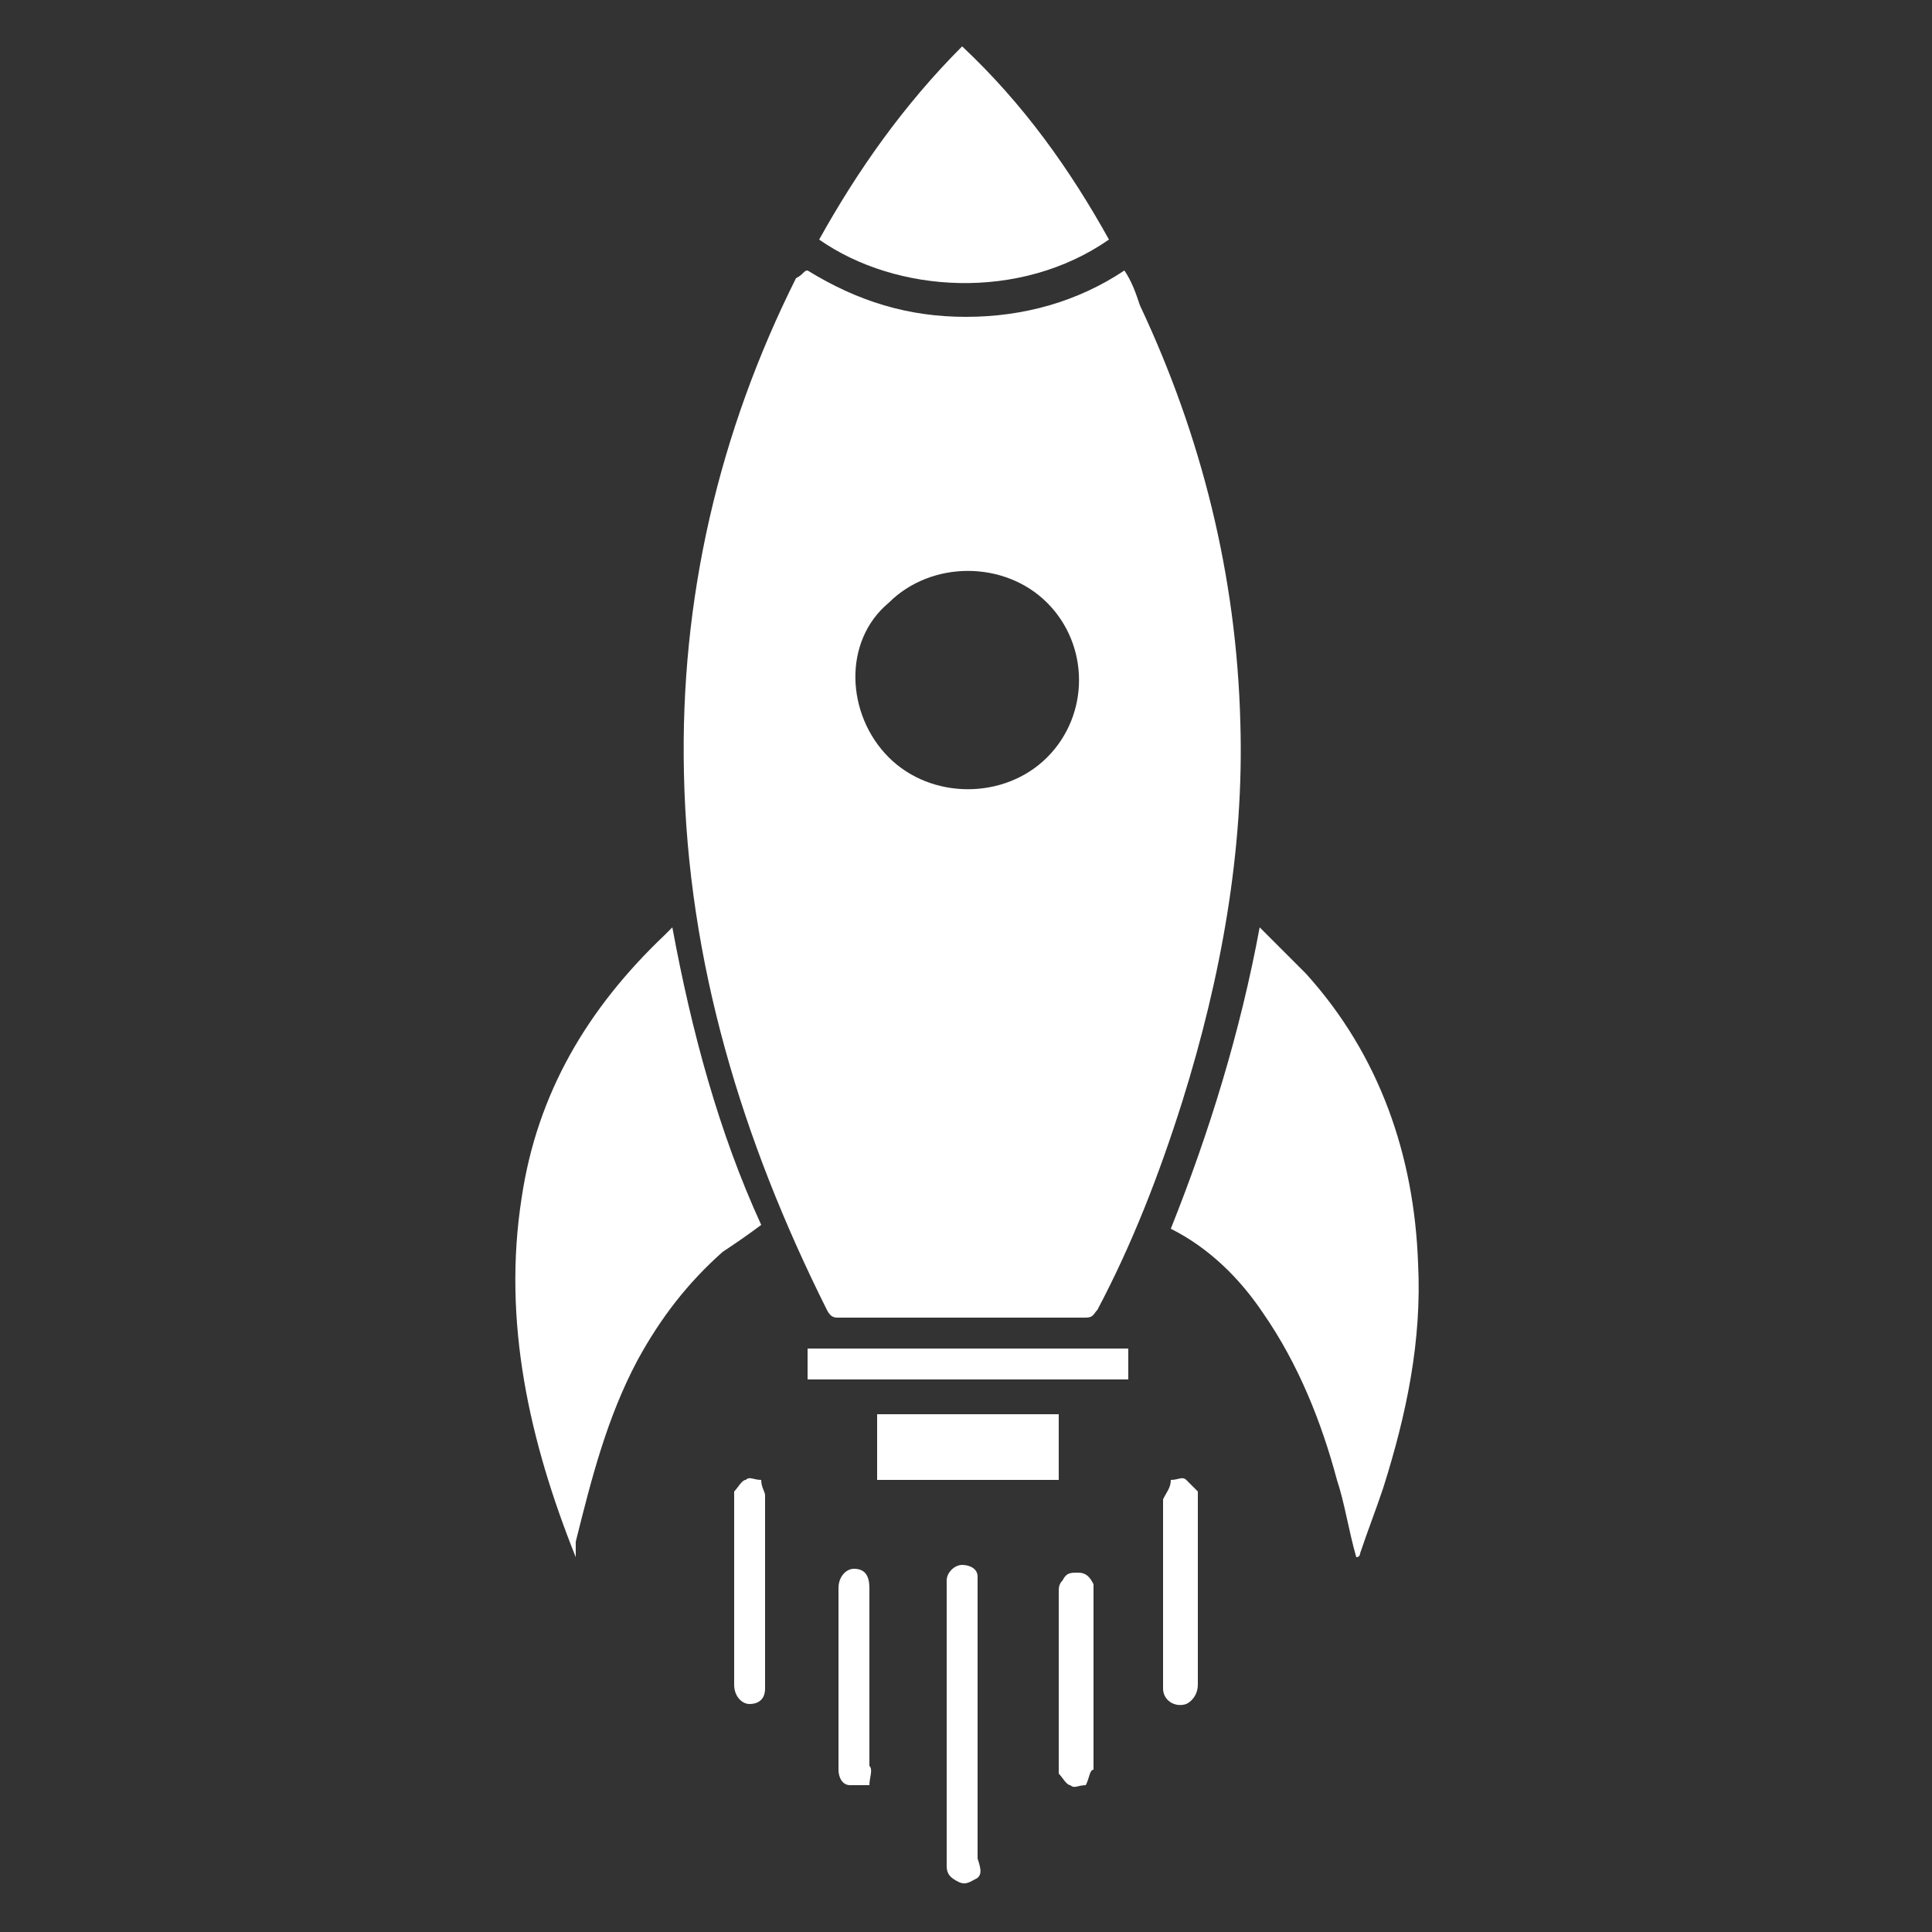
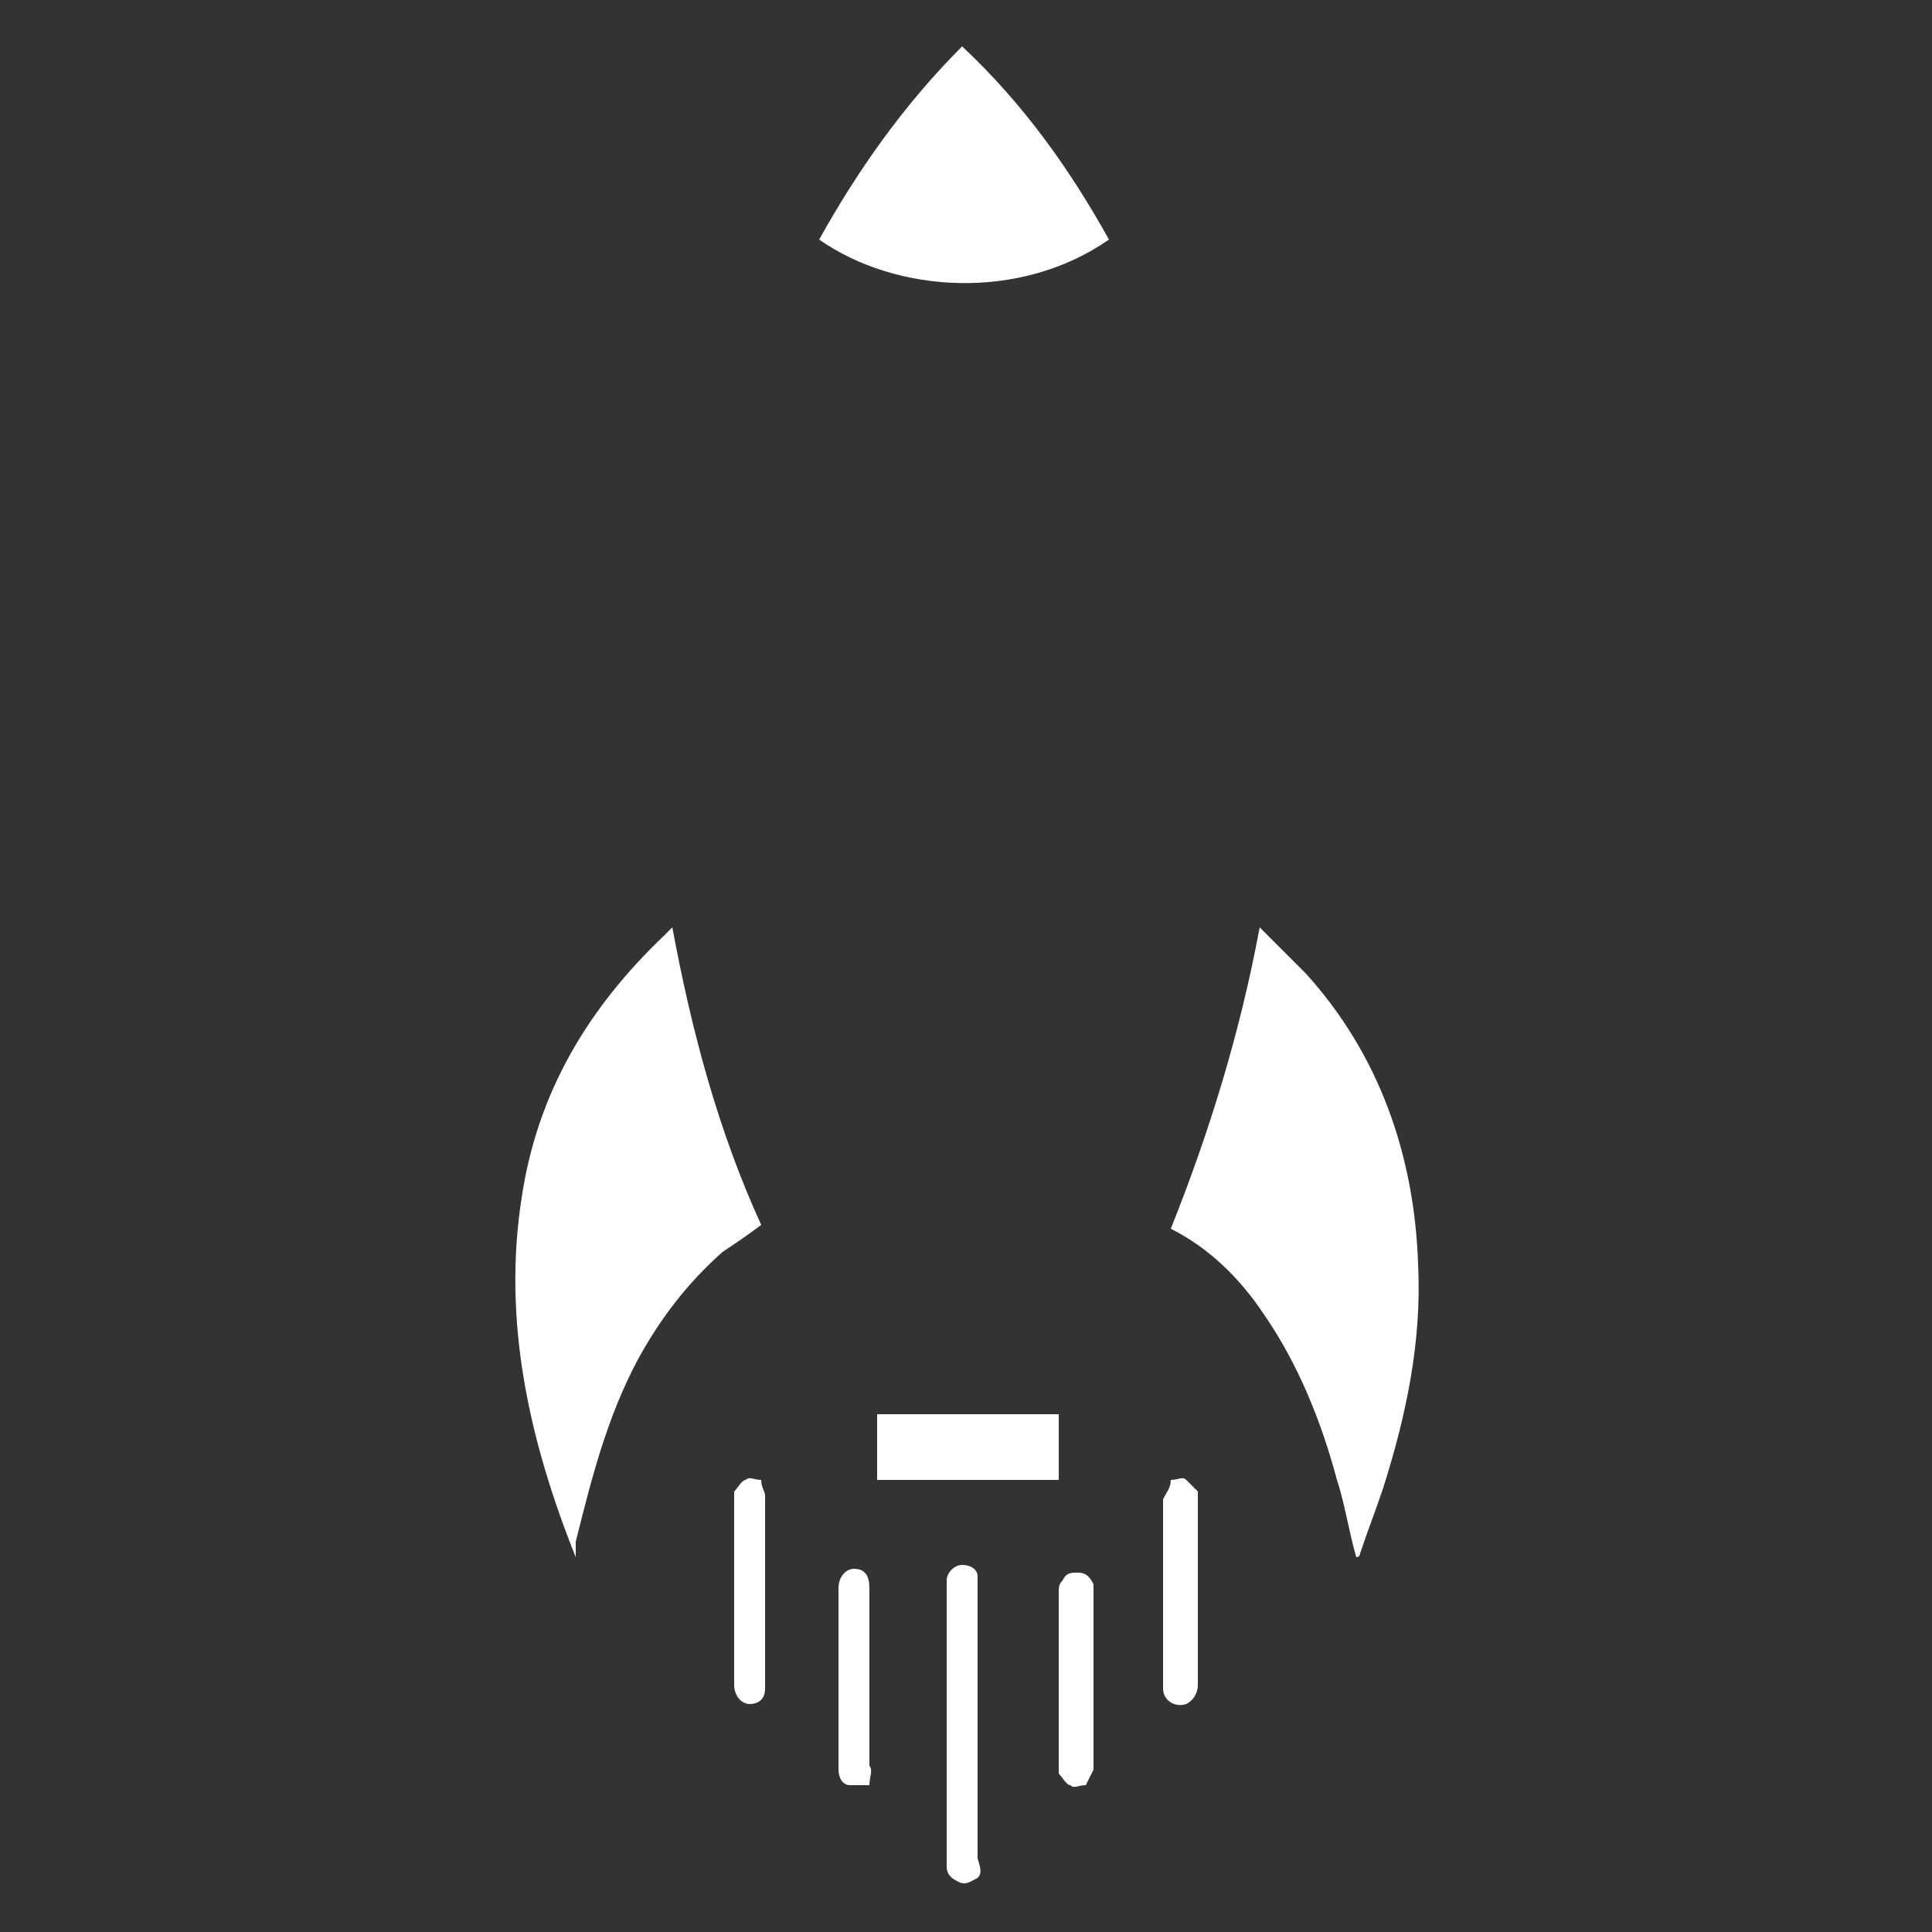
<svg xmlns="http://www.w3.org/2000/svg" version="1.1" id="katman_1" x="0px" y="0px" viewBox="0 0 50 50" style="enable-background:new 0 0 50 50;" xml:space="preserve">
  <rect x="0" y="0" width="50" height="50" fill="#333333" stroke="none" />
  <style type="text/css">
	.st0{fill:#FFFFFF;}
</style>
  <g>
-     <path class="st0" d="M20.9,7c1.3,0.8,2.6,1.2,4.1,1.2c1.5,0,2.9-0.4,4.1-1.2c0.2,0.3,0.3,0.6,0.4,0.9c1.6,3.4,2.5,7,2.6,10.8   c0.1,3.3-0.5,6.6-1.5,9.8c-0.6,1.9-1.3,3.7-2.2,5.4c-0.1,0.1-0.1,0.2-0.3,0.2c-2.1,0-4.3,0-6.4,0c-0.1,0-0.2,0-0.3-0.2   c-2.2-4.4-3.6-9-3.7-13.9c-0.1-4.5,0.9-8.8,2.9-12.8C20.8,7.1,20.8,7,20.9,7z M23,19.6c1.1,1.1,3,1.1,4.1,0c1.1-1.1,1.1-2.9,0-4   c-1.1-1.1-3-1.1-4.1,0C21.8,16.6,21.9,18.5,23,19.6z" />
    <path class="st0" d="M35.1,40.3c-0.2-0.7-0.3-1.4-0.5-2c-0.4-1.5-1-3-1.9-4.3c-0.6-0.9-1.4-1.7-2.4-2.2c1-2.5,1.8-5.1,2.3-7.8   c0.4,0.4,0.8,0.8,1.2,1.2c1.9,2.1,2.8,4.7,2.9,7.5c0.1,2-0.3,3.9-0.9,5.8c-0.2,0.6-0.4,1.1-0.6,1.7C35.2,40.2,35.2,40.3,35.1,40.3z   " />
    <path class="st0" d="M14.9,40.3c-1.2-3-1.9-6.1-1.4-9.3c0.4-2.7,1.7-4.9,3.7-6.8c0.1-0.1,0.1-0.1,0.2-0.2c0.5,2.7,1.2,5.3,2.3,7.7   c-0.4,0.3-0.7,0.5-1,0.7c-0.9,0.8-1.6,1.7-2.2,2.8c-0.8,1.5-1.2,3.1-1.6,4.7C14.9,40.1,14.9,40.2,14.9,40.3z" />
    <path class="st0" d="M28.7,6.2c-2.3,1.6-5.5,1.4-7.5,0c1-1.8,2.2-3.5,3.7-5C26.5,2.7,27.7,4.4,28.7,6.2z" />
    <path class="st0" d="M27.4,38.3c-1.6,0-3.2,0-4.7,0c0-0.6,0-1.2,0-1.7c1.6,0,3.2,0,4.7,0C27.4,37.1,27.4,37.7,27.4,38.3z" />
-     <path class="st0" d="M29.2,34.9c0,0.2,0,0.5,0,0.8c-2.8,0-5.6,0-8.3,0c0-0.3,0-0.5,0-0.8C23.6,34.9,26.4,34.9,29.2,34.9z" />
    <path class="st0" d="M25.3,48.6c-0.2,0.1-0.3,0.2-0.5,0.1c-0.2-0.1-0.3-0.2-0.3-0.4c0-0.3,0-0.7,0-1c0-2.1,0-4.1,0-6.2   c0-0.1,0-0.1,0-0.2c0-0.2,0.2-0.4,0.4-0.4c0.2,0,0.4,0.1,0.4,0.3c0,0.1,0,0.1,0,0.2c0,2.4,0,4.8,0,7.1   C25.4,48.4,25.4,48.5,25.3,48.6z" />
    <path class="st0" d="M19.7,38.3c0,0.2,0.1,0.3,0.1,0.4c0,1.7,0,3.3,0,5c0,0.3-0.2,0.4-0.4,0.4c-0.2,0-0.4-0.2-0.4-0.5   c0-1.6,0-3.1,0-4.7c0-0.1,0-0.3,0-0.3c0.1-0.1,0.2-0.3,0.3-0.3C19.4,38.2,19.5,38.3,19.7,38.3z" />
    <path class="st0" d="M30.3,38.3c0.2,0,0.3-0.1,0.4,0c0.1,0.1,0.2,0.2,0.3,0.3c0,0,0,0.1,0,0.2c0,1.6,0,3.2,0,4.8   c0,0.2-0.1,0.4-0.3,0.5c-0.3,0.1-0.6-0.1-0.6-0.4c0-0.9,0-1.8,0-2.7c0-0.7,0-1.4,0-2.2C30.2,38.6,30.3,38.5,30.3,38.3z" />
-     <path class="st0" d="M28.1,46.2c-0.2,0-0.3,0.1-0.4,0c-0.1,0-0.2-0.2-0.3-0.3c0-0.1,0-0.1,0-0.2c0-1.5,0-3,0-4.5   c0-0.1,0-0.2,0.1-0.3c0.1-0.2,0.2-0.2,0.4-0.2c0.2,0,0.3,0.1,0.4,0.3c0,0.1,0,0.1,0,0.2c0,1.5,0,3.1,0,4.6   C28.2,45.8,28.2,46,28.1,46.2z" />
+     <path class="st0" d="M28.1,46.2c-0.2,0-0.3,0.1-0.4,0c-0.1,0-0.2-0.2-0.3-0.3c0-0.1,0-0.1,0-0.2c0-1.5,0-3,0-4.5   c0-0.1,0-0.2,0.1-0.3c0.1-0.2,0.2-0.2,0.4-0.2c0.2,0,0.3,0.1,0.4,0.3c0,0.1,0,0.1,0,0.2c0,1.5,0,3.1,0,4.6   z" />
    <path class="st0" d="M22.5,46.2c-0.2,0-0.3,0-0.5,0c-0.2,0-0.3-0.2-0.3-0.4c0-0.8,0-1.5,0-2.3c0-0.8,0-1.6,0-2.4   c0-0.3,0.2-0.5,0.4-0.5c0.3,0,0.4,0.2,0.4,0.5c0,1.5,0,3.1,0,4.6C22.6,45.8,22.5,46,22.5,46.2z" />
  </g>
</svg>